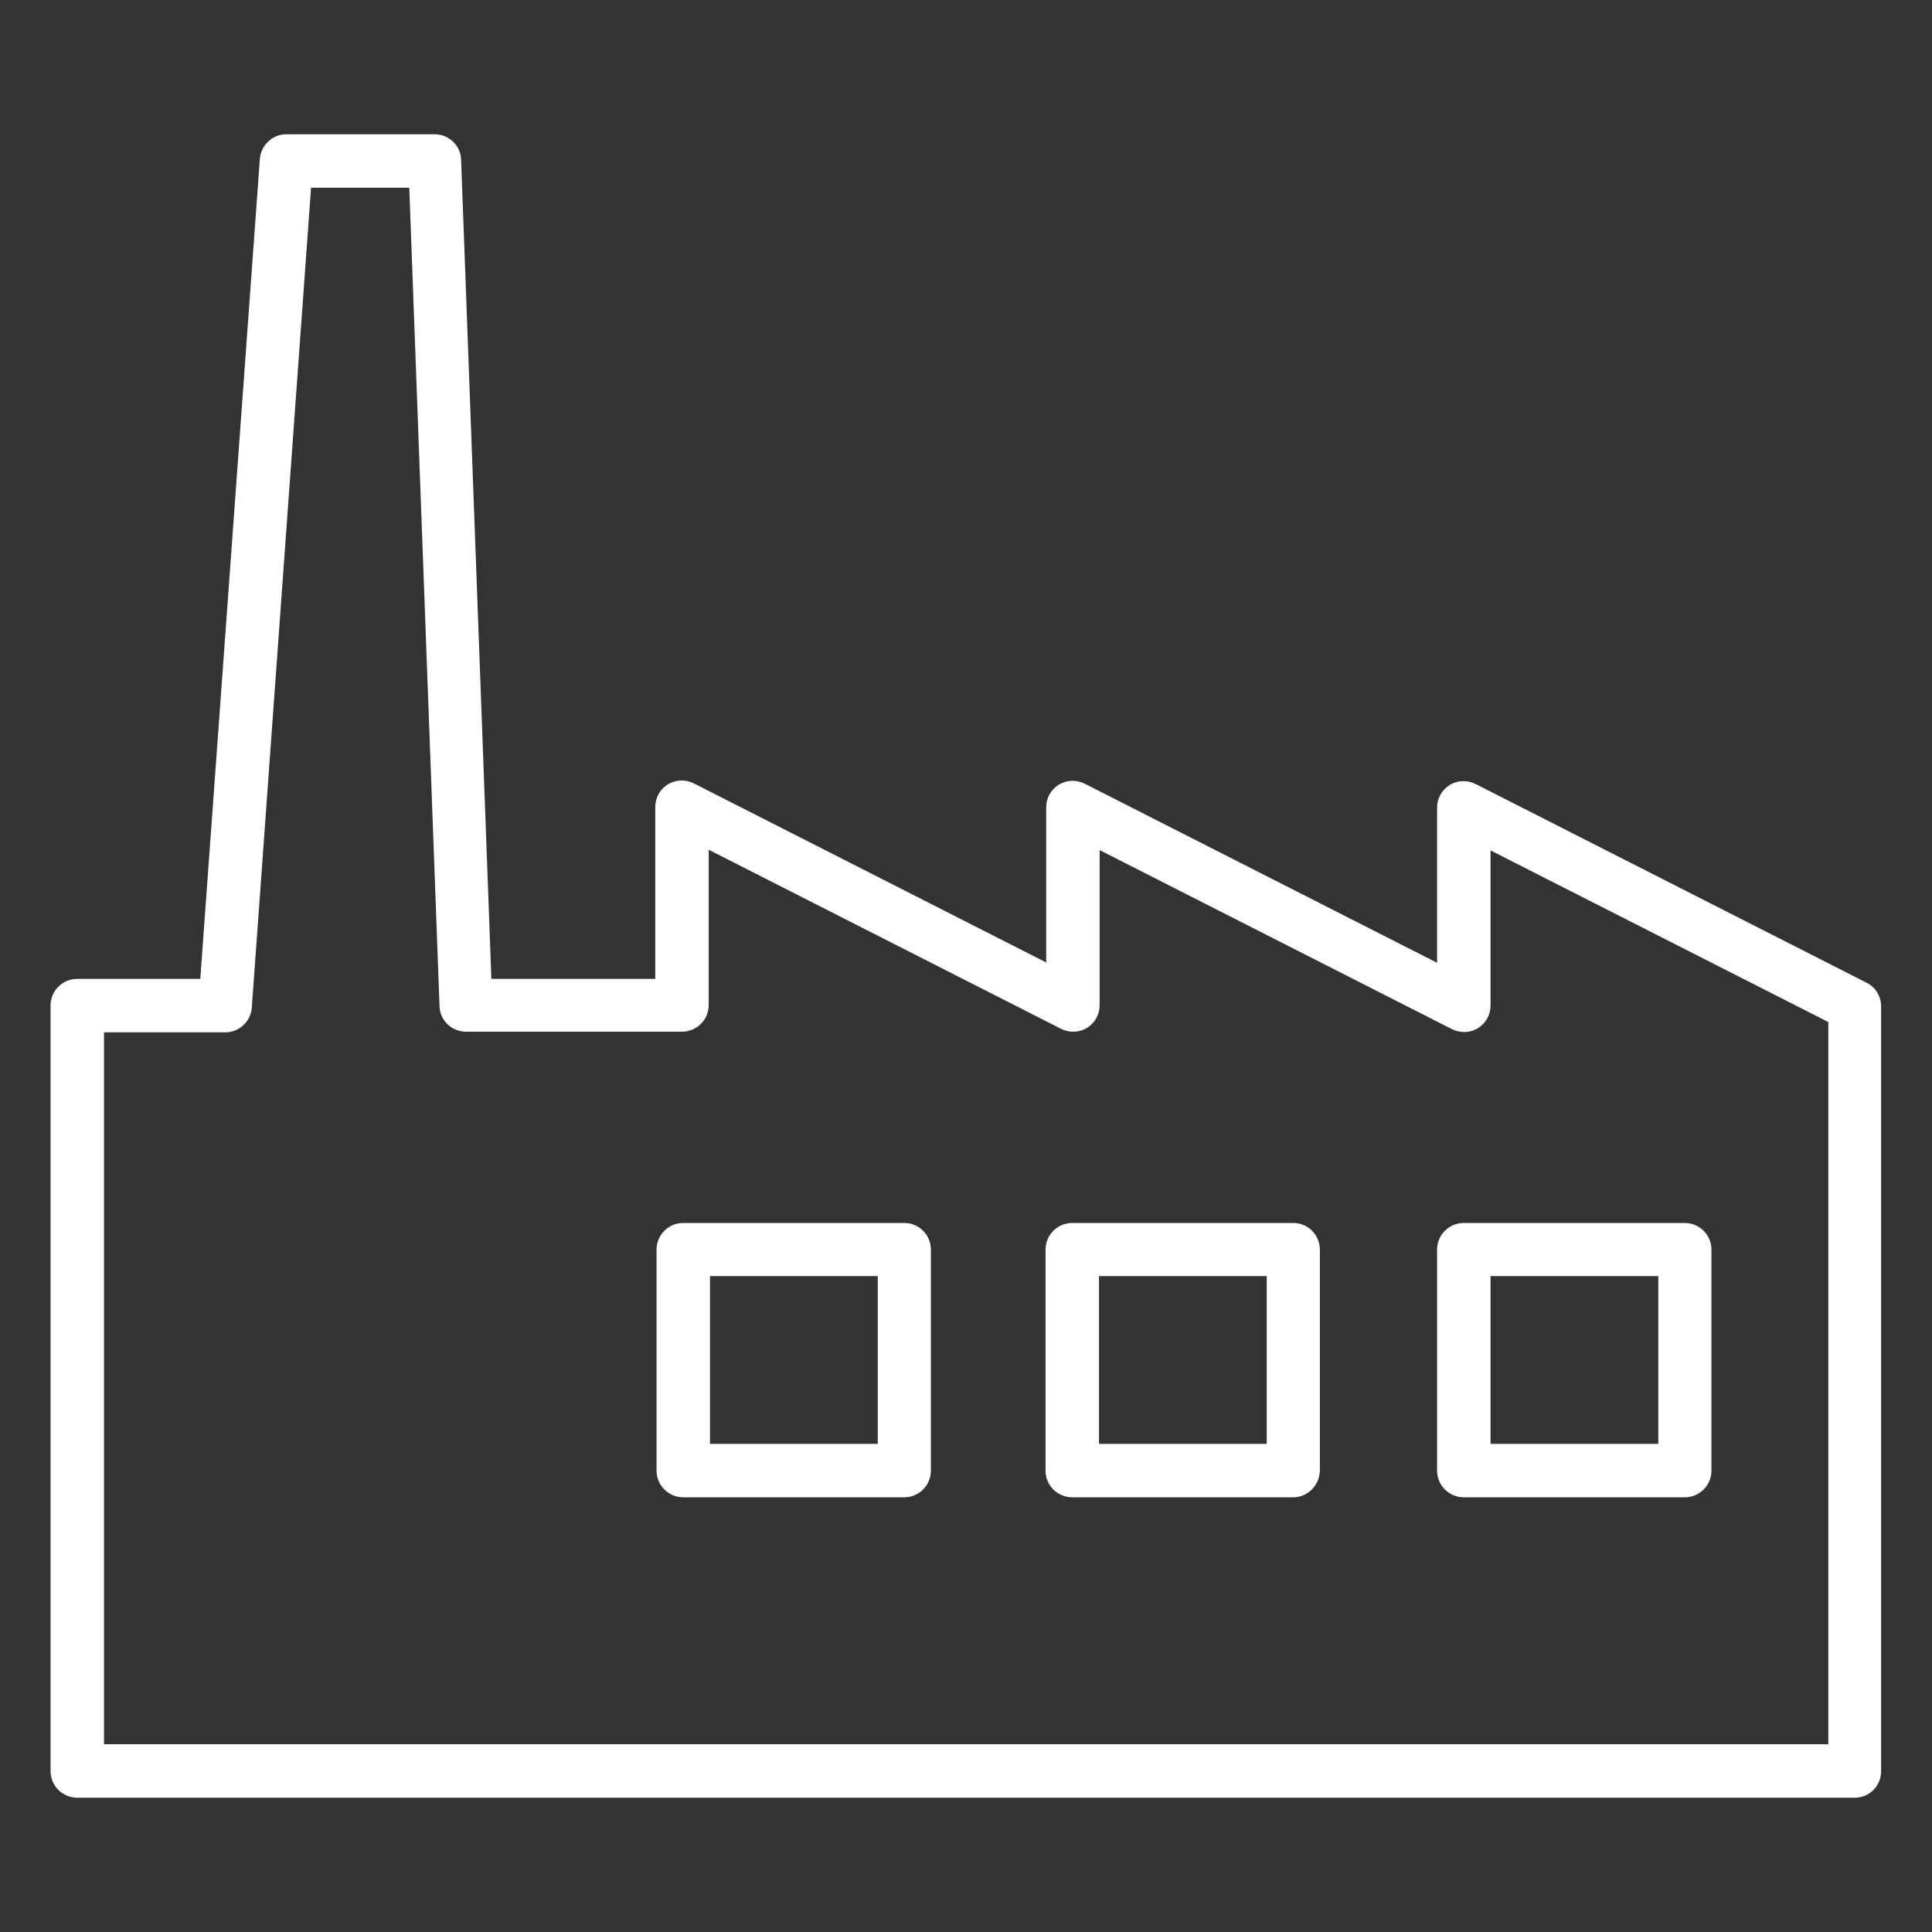
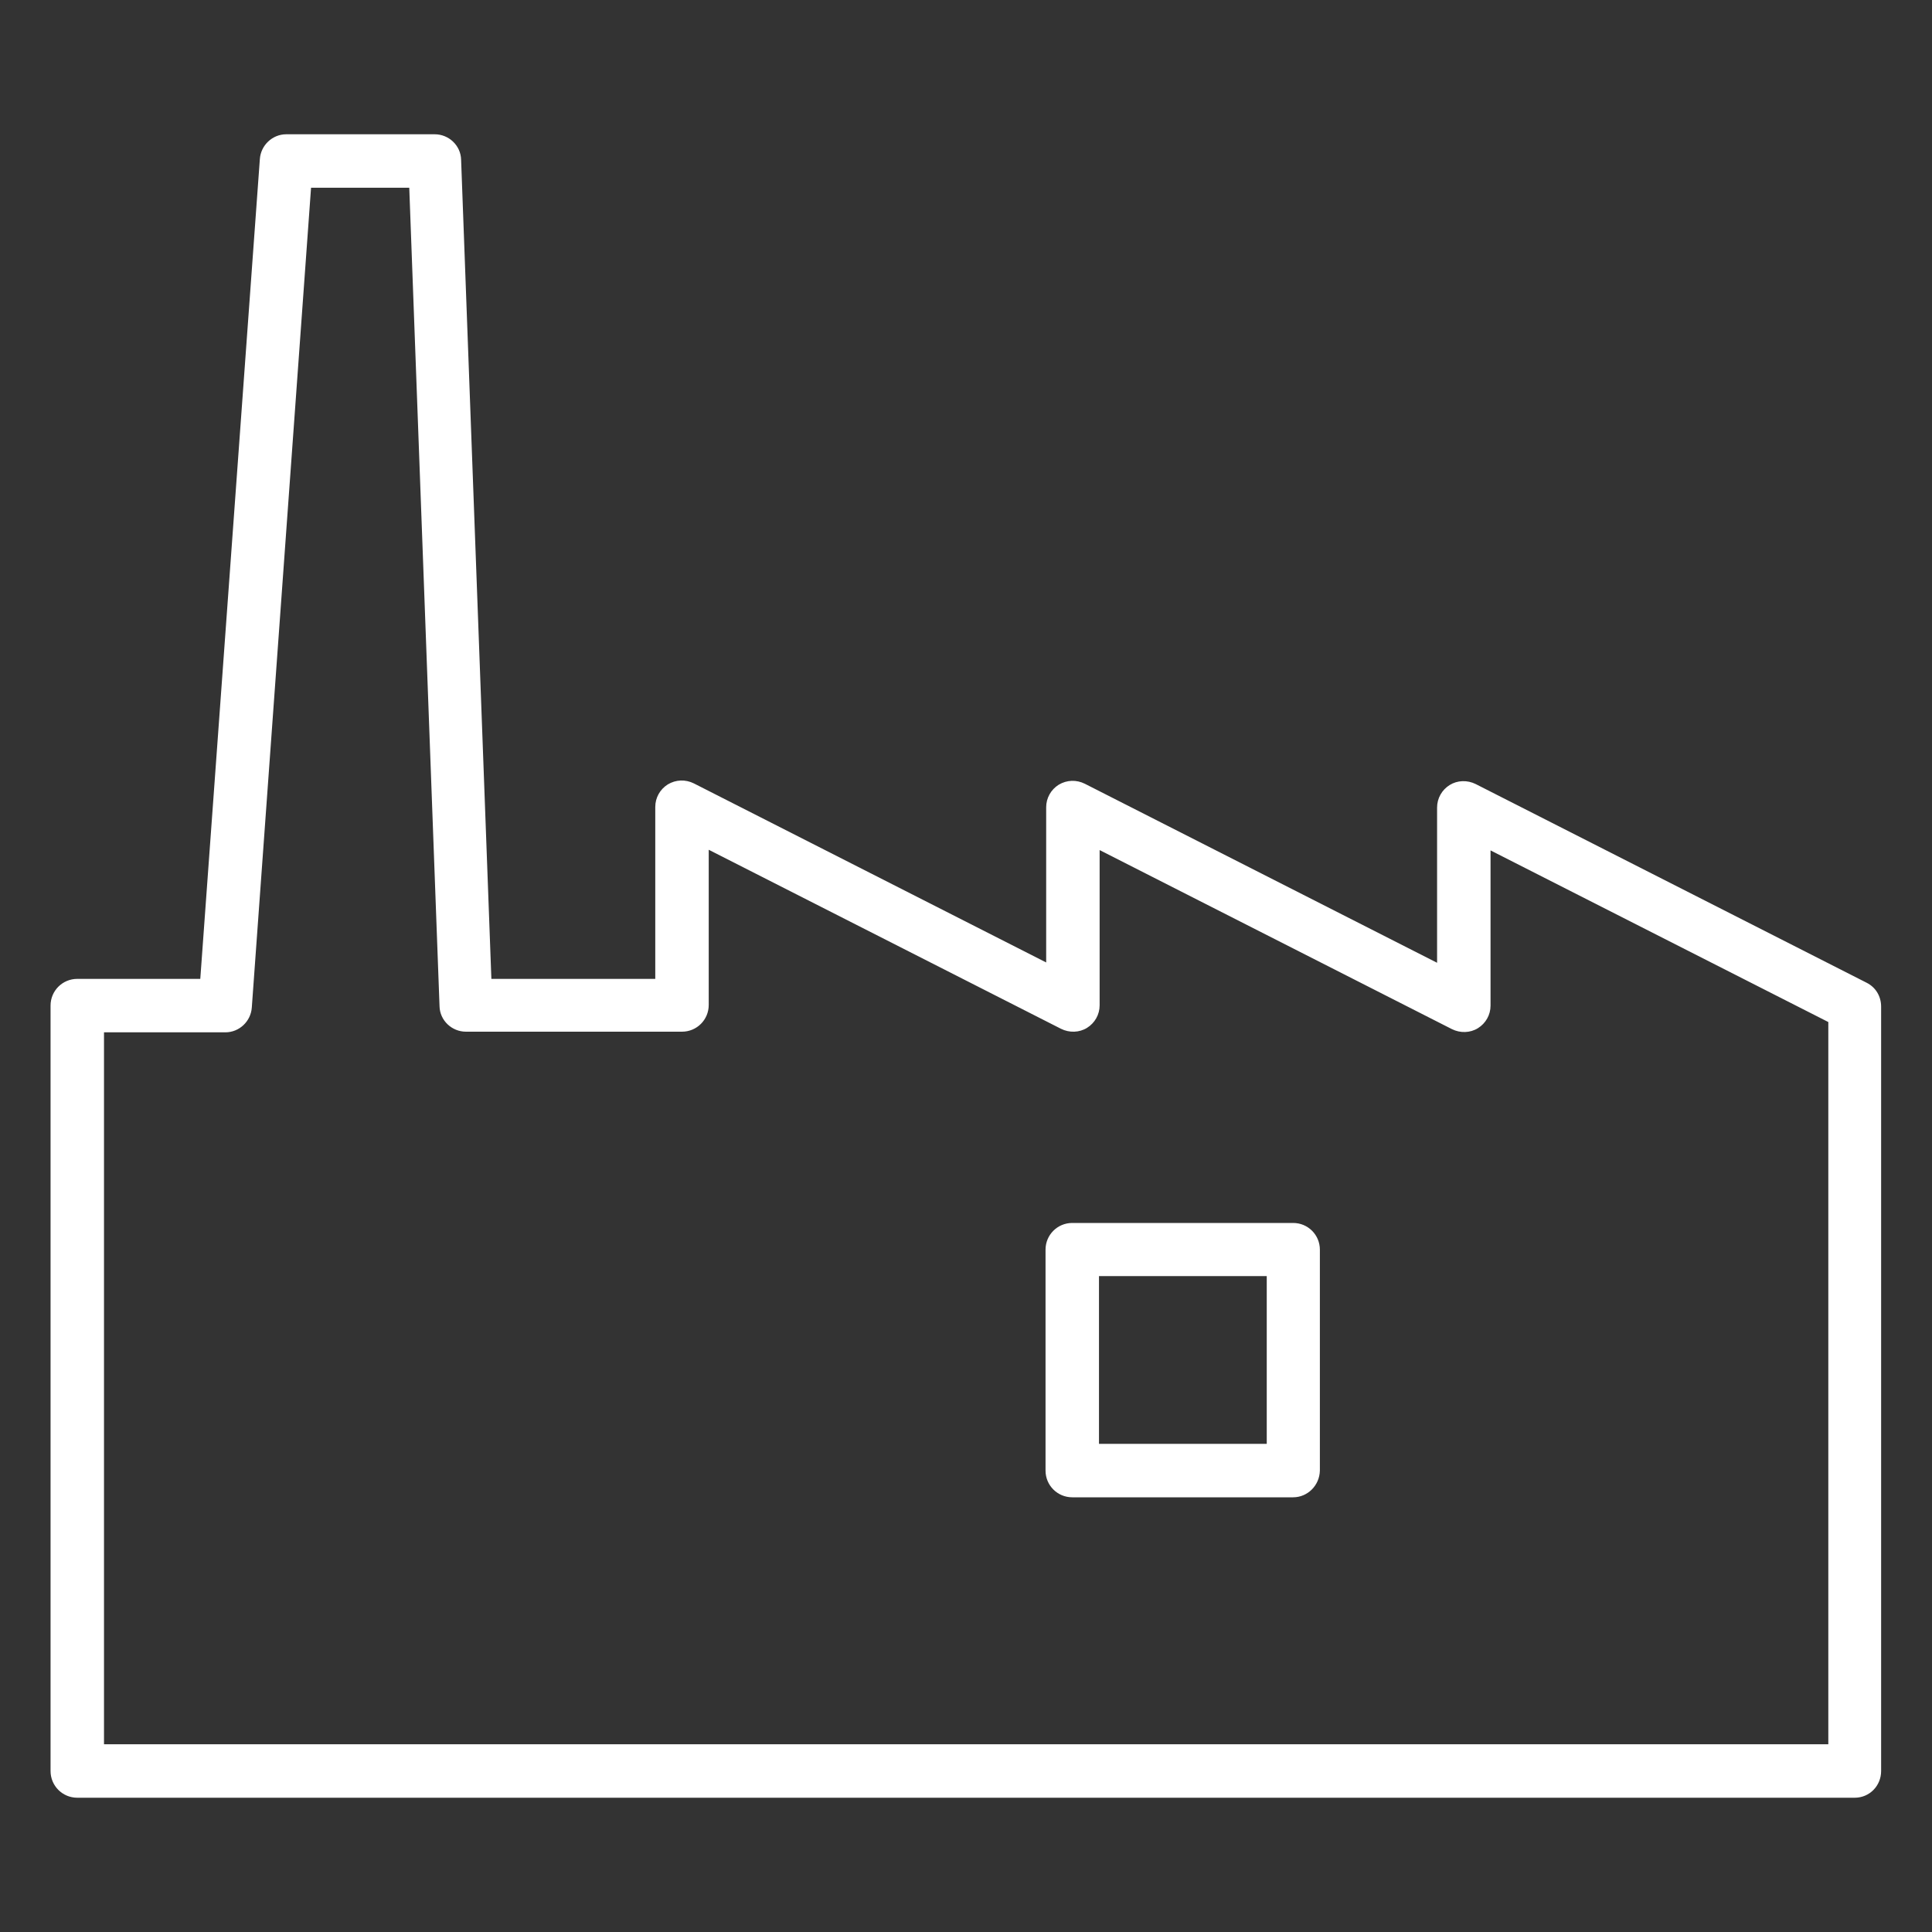
<svg xmlns="http://www.w3.org/2000/svg" version="1.1" x="0px" y="0px" width="60px" height="60px" viewBox="0 0 60 60" style="enable-background:new 0 0 60 60;" xml:space="preserve">
  <rect x="0" y="0" width="60" height="60" fill="#333333" stroke="none" />
  <style type="text/css">
	.st0{display:none;}
	.st1{display:inline;fill:#121E3C;}
	.st2{display:inline;fill:#3B42FF;}
	.st3{display:inline;}
	.st4{fill:#FFFFFF;}
	.st5{fill:#3B42FF;}
	.st6{fill:none;stroke:#3B42FF;stroke-width:1.615;stroke-linecap:round;stroke-linejoin:round;}
	.st7{fill:none;stroke:#3B42FF;stroke-width:1.5;stroke-miterlimit:10;}
	.st8{fill:none;stroke:#3B42FF;stroke-width:1.615;stroke-linecap:round;stroke-linejoin:round;stroke-miterlimit:10;}
	.st9{display:inline;fill:none;stroke:#3B42FF;stroke-width:1.6;}
	.st10{fill:none;stroke:#C7C7C7;stroke-width:5;stroke-miterlimit:10;}
	.st11{fill:#C7C7C7;}
	.st12{fill:none;stroke:#FFFFFF;stroke-width:2;stroke-linecap:round;stroke-linejoin:round;stroke-miterlimit:10;}
	.st13{display:inline;fill:none;stroke:#FFFFFF;stroke-width:2;stroke-linecap:round;stroke-linejoin:round;stroke-miterlimit:10;}
	.st14{fill:none;stroke:#FFFFFF;stroke-width:2;stroke-linecap:round;stroke-linejoin:round;}
	.st15{fill:none;stroke:#000000;stroke-width:1.65;stroke-linecap:round;stroke-linejoin:round;}
	.st16{fill:none;stroke:#000000;stroke-width:1.65;stroke-linecap:round;stroke-linejoin:round;stroke-miterlimit:10;}
	.st17{fill:none;stroke:#121E3C;stroke-width:1.65;stroke-linecap:round;stroke-linejoin:round;}
	.st18{fill:none;stroke:#121E3C;stroke-width:1.65;stroke-linecap:round;stroke-linejoin:round;stroke-miterlimit:10;}
	.st19{fill:#00FFBD;}
	.st20{fill:none;stroke:#FFFFFF;stroke-miterlimit:10;}
	.st21{fill:#656565;}
	.st22{fill:#00FFBD;stroke:#FFFFFF;stroke-miterlimit:10;}
	.st23{fill:#FFFFFF;stroke:#FFFFFF;stroke-miterlimit:10;}
	.st24{enable-background:new    ;}
	.st25{fill:#9B9B9B;}
</style>
  <g id="Ground" class="st0">
    <rect x="-319.08" y="-80.44" class="st2" width="390.4" height="298.08" />
  </g>
  <g id="Kontur" class="st0">
    <g class="st3">
      <polygon class="st16" points="57.6,55 2.4,55 2.4,31.23 6.99,31.23 8.89,5 13.5,5 14.48,31.23 21.19,31.23 21.19,25.07     33.33,31.23 33.33,25.07 45.46,31.23 45.46,25.07 57.6,31.23   " />
      <rect x="21.22" y="38.81" class="st16" width="6.86" height="6.86" />
      <rect x="33.3" y="38.81" class="st16" width="6.86" height="6.86" />
      <rect x="45.46" y="38.81" class="st16" width="6.86" height="6.86" />
    </g>
  </g>
  <g id="SVG">
    <g>
      <g>
        <path class="st4" d="M57.6,55.83H2.4c-0.46,0-0.83-0.37-0.83-0.83V31.23c0-0.46,0.37-0.83,0.83-0.83h3.82L8.07,4.94     C8.1,4.51,8.46,4.17,8.89,4.17h4.61c0.44,0,0.81,0.35,0.82,0.79l0.94,25.44h5.09v-5.34c0-0.29,0.15-0.55,0.39-0.7     c0.25-0.15,0.55-0.16,0.81-0.03l10.94,5.56v-4.82c0-0.29,0.15-0.55,0.39-0.7c0.25-0.15,0.55-0.16,0.81-0.03l10.94,5.56v-4.82     c0-0.29,0.15-0.55,0.39-0.7s0.55-0.16,0.81-0.03l12.14,6.17c0.28,0.14,0.45,0.42,0.45,0.74V55     C58.42,55.46,58.06,55.83,57.6,55.83z M3.23,54.17h53.55V31.74l-10.49-5.33v4.82c0,0.29-0.15,0.55-0.39,0.7     c-0.24,0.15-0.55,0.16-0.81,0.03l-10.94-5.56v4.82c0,0.29-0.15,0.55-0.39,0.7c-0.24,0.15-0.55,0.16-0.81,0.03l-10.94-5.56v4.82     c0,0.46-0.37,0.83-0.83,0.83h-6.71c-0.44,0-0.81-0.35-0.82-0.79L12.71,5.83H9.66L7.82,31.29c-0.03,0.43-0.39,0.77-0.82,0.77H3.23     V54.17z" />
      </g>
      <g>
-         <path class="st4" d="M28.08,46.5h-6.86c-0.46,0-0.83-0.37-0.83-0.83v-6.86c0-0.46,0.37-0.83,0.83-0.83h6.86     c0.46,0,0.83,0.37,0.83,0.83v6.86C28.91,46.13,28.54,46.5,28.08,46.5z M22.05,44.84h5.21v-5.21h-5.21V44.84z" />
-       </g>
+         </g>
      <g>
        <path class="st4" d="M40.16,46.5H33.3c-0.46,0-0.83-0.37-0.83-0.83v-6.86c0-0.46,0.37-0.83,0.83-0.83h6.86     c0.46,0,0.83,0.37,0.83,0.83v6.86C40.98,46.13,40.61,46.5,40.16,46.5z M34.13,44.84h5.21v-5.21h-5.21V44.84z" />
      </g>
      <g>
-         <path class="st4" d="M52.32,46.5h-6.86c-0.46,0-0.83-0.37-0.83-0.83v-6.86c0-0.46,0.37-0.83,0.83-0.83h6.86     c0.46,0,0.83,0.37,0.83,0.83v6.86C53.15,46.13,52.78,46.5,52.32,46.5z M46.29,44.84h5.21v-5.21h-5.21V44.84z" />
-       </g>
+         </g>
    </g>
  </g>
</svg>